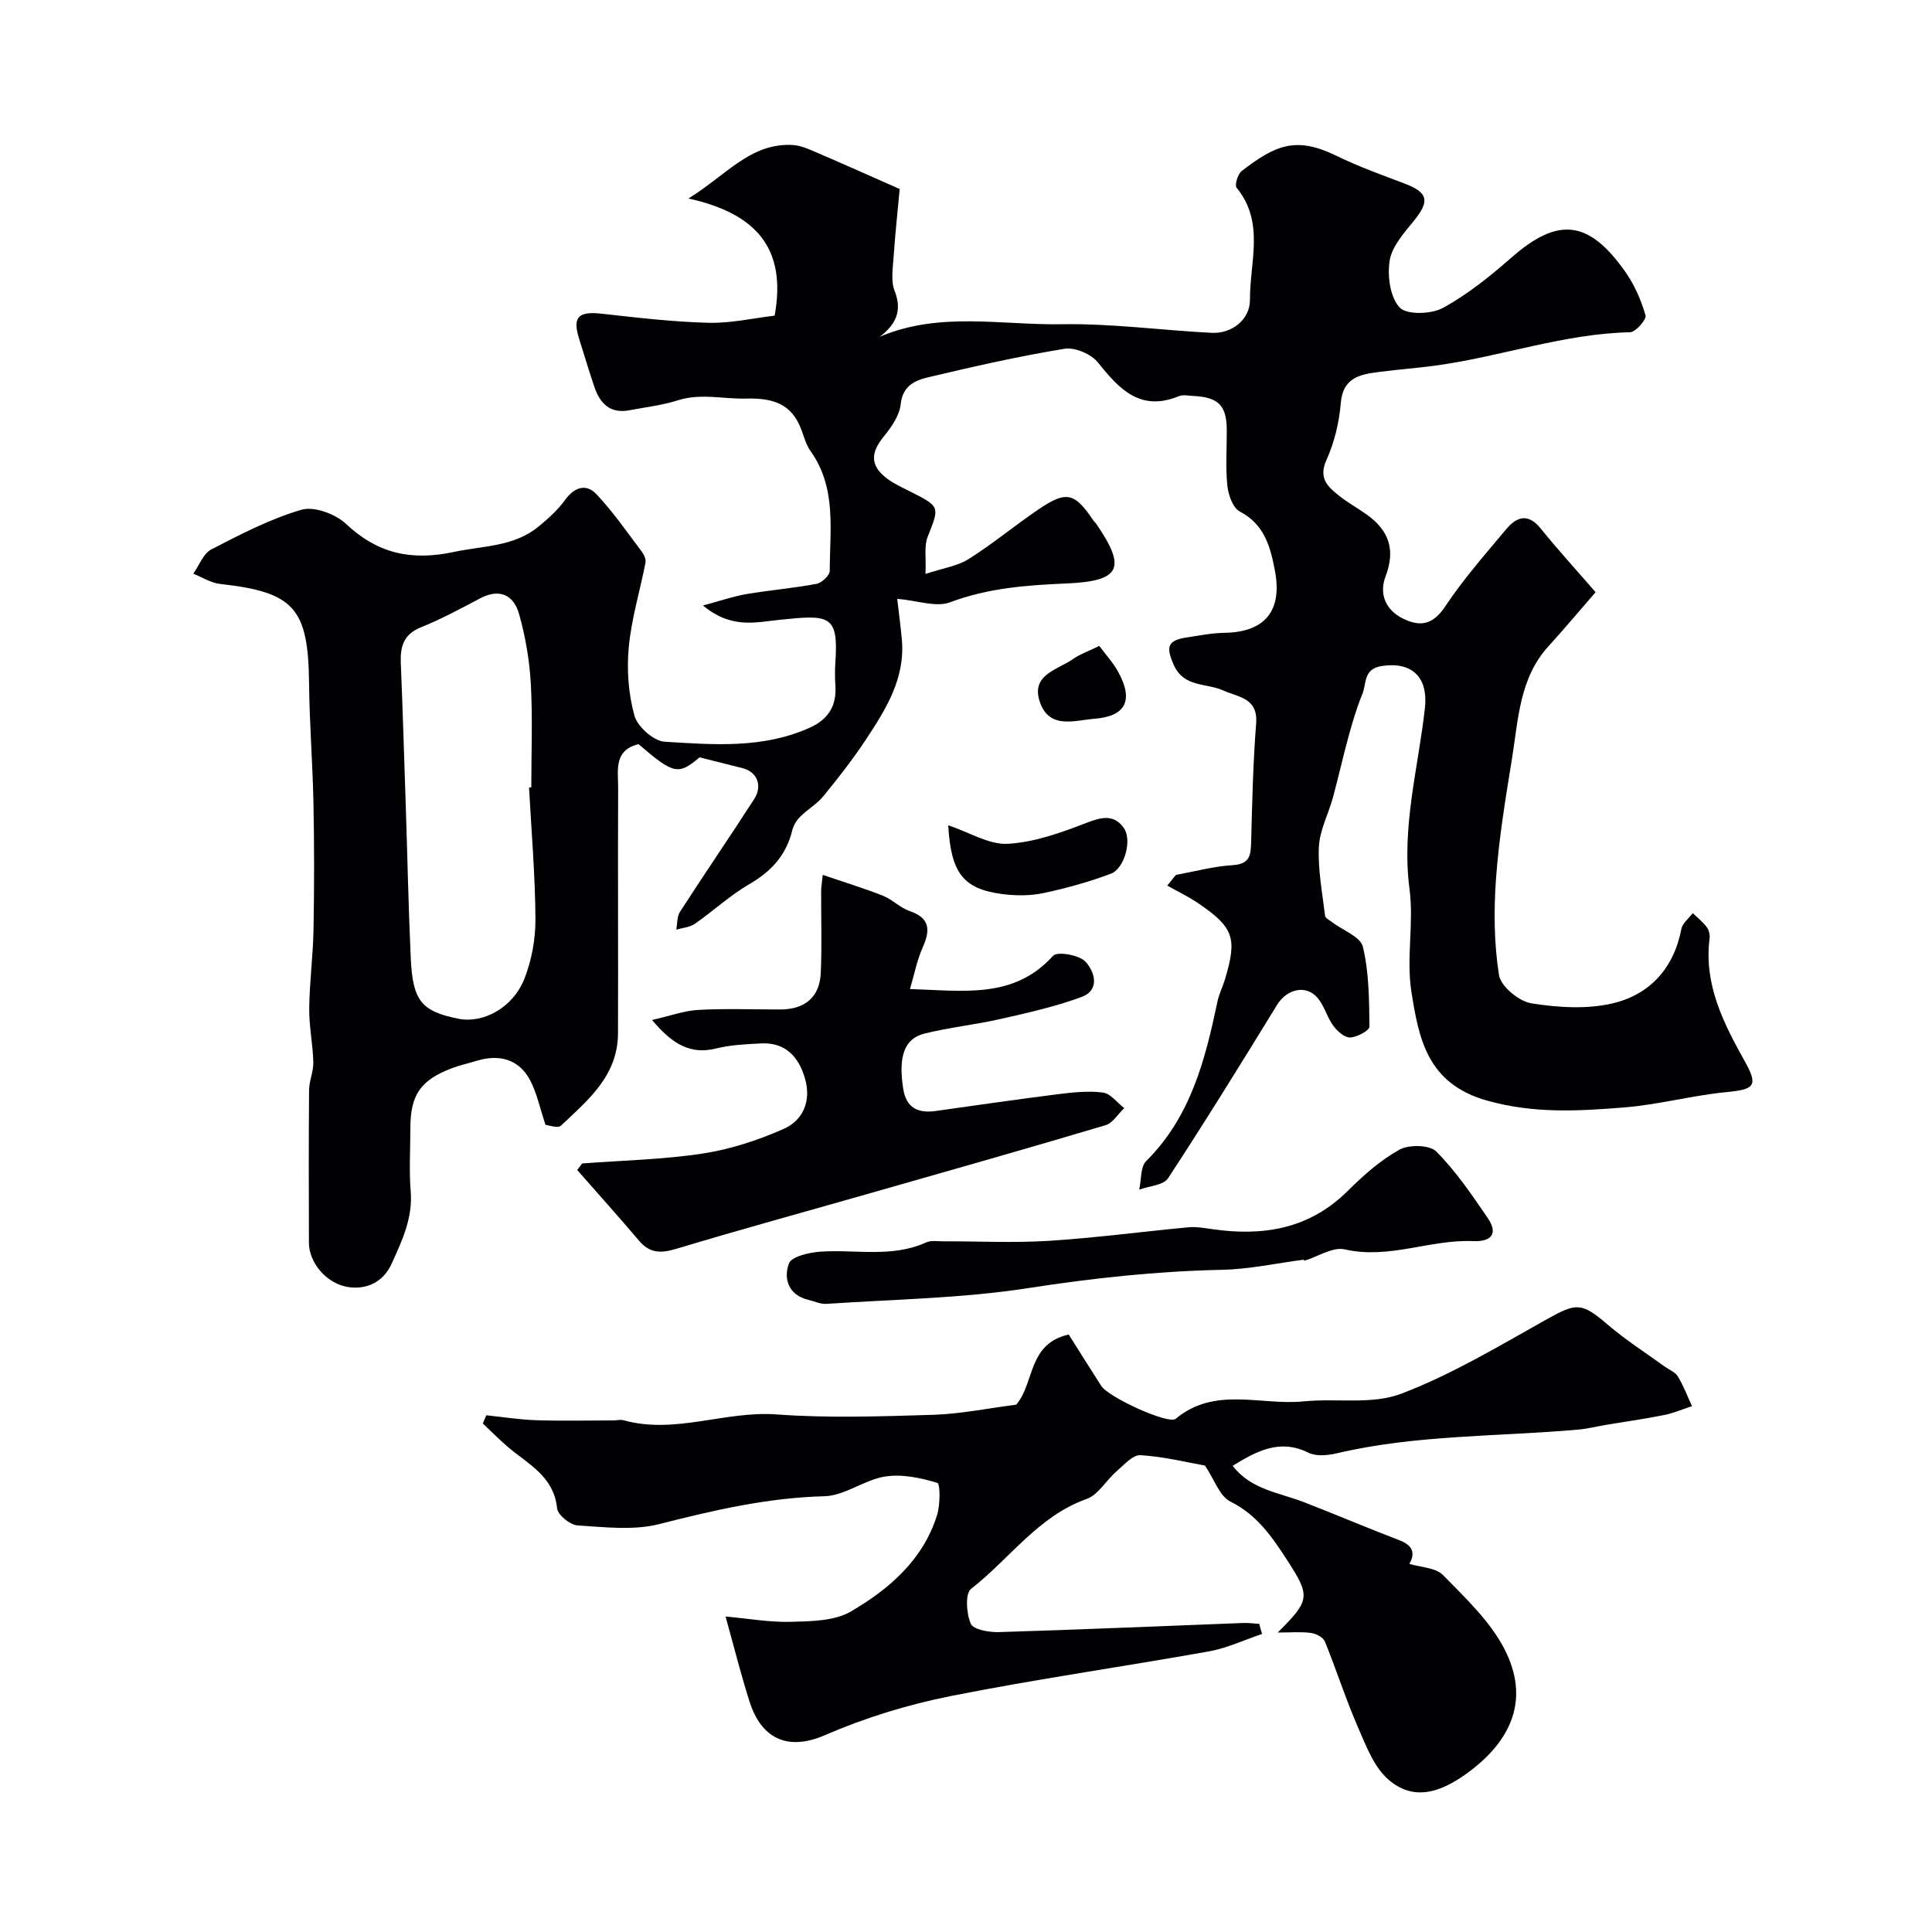
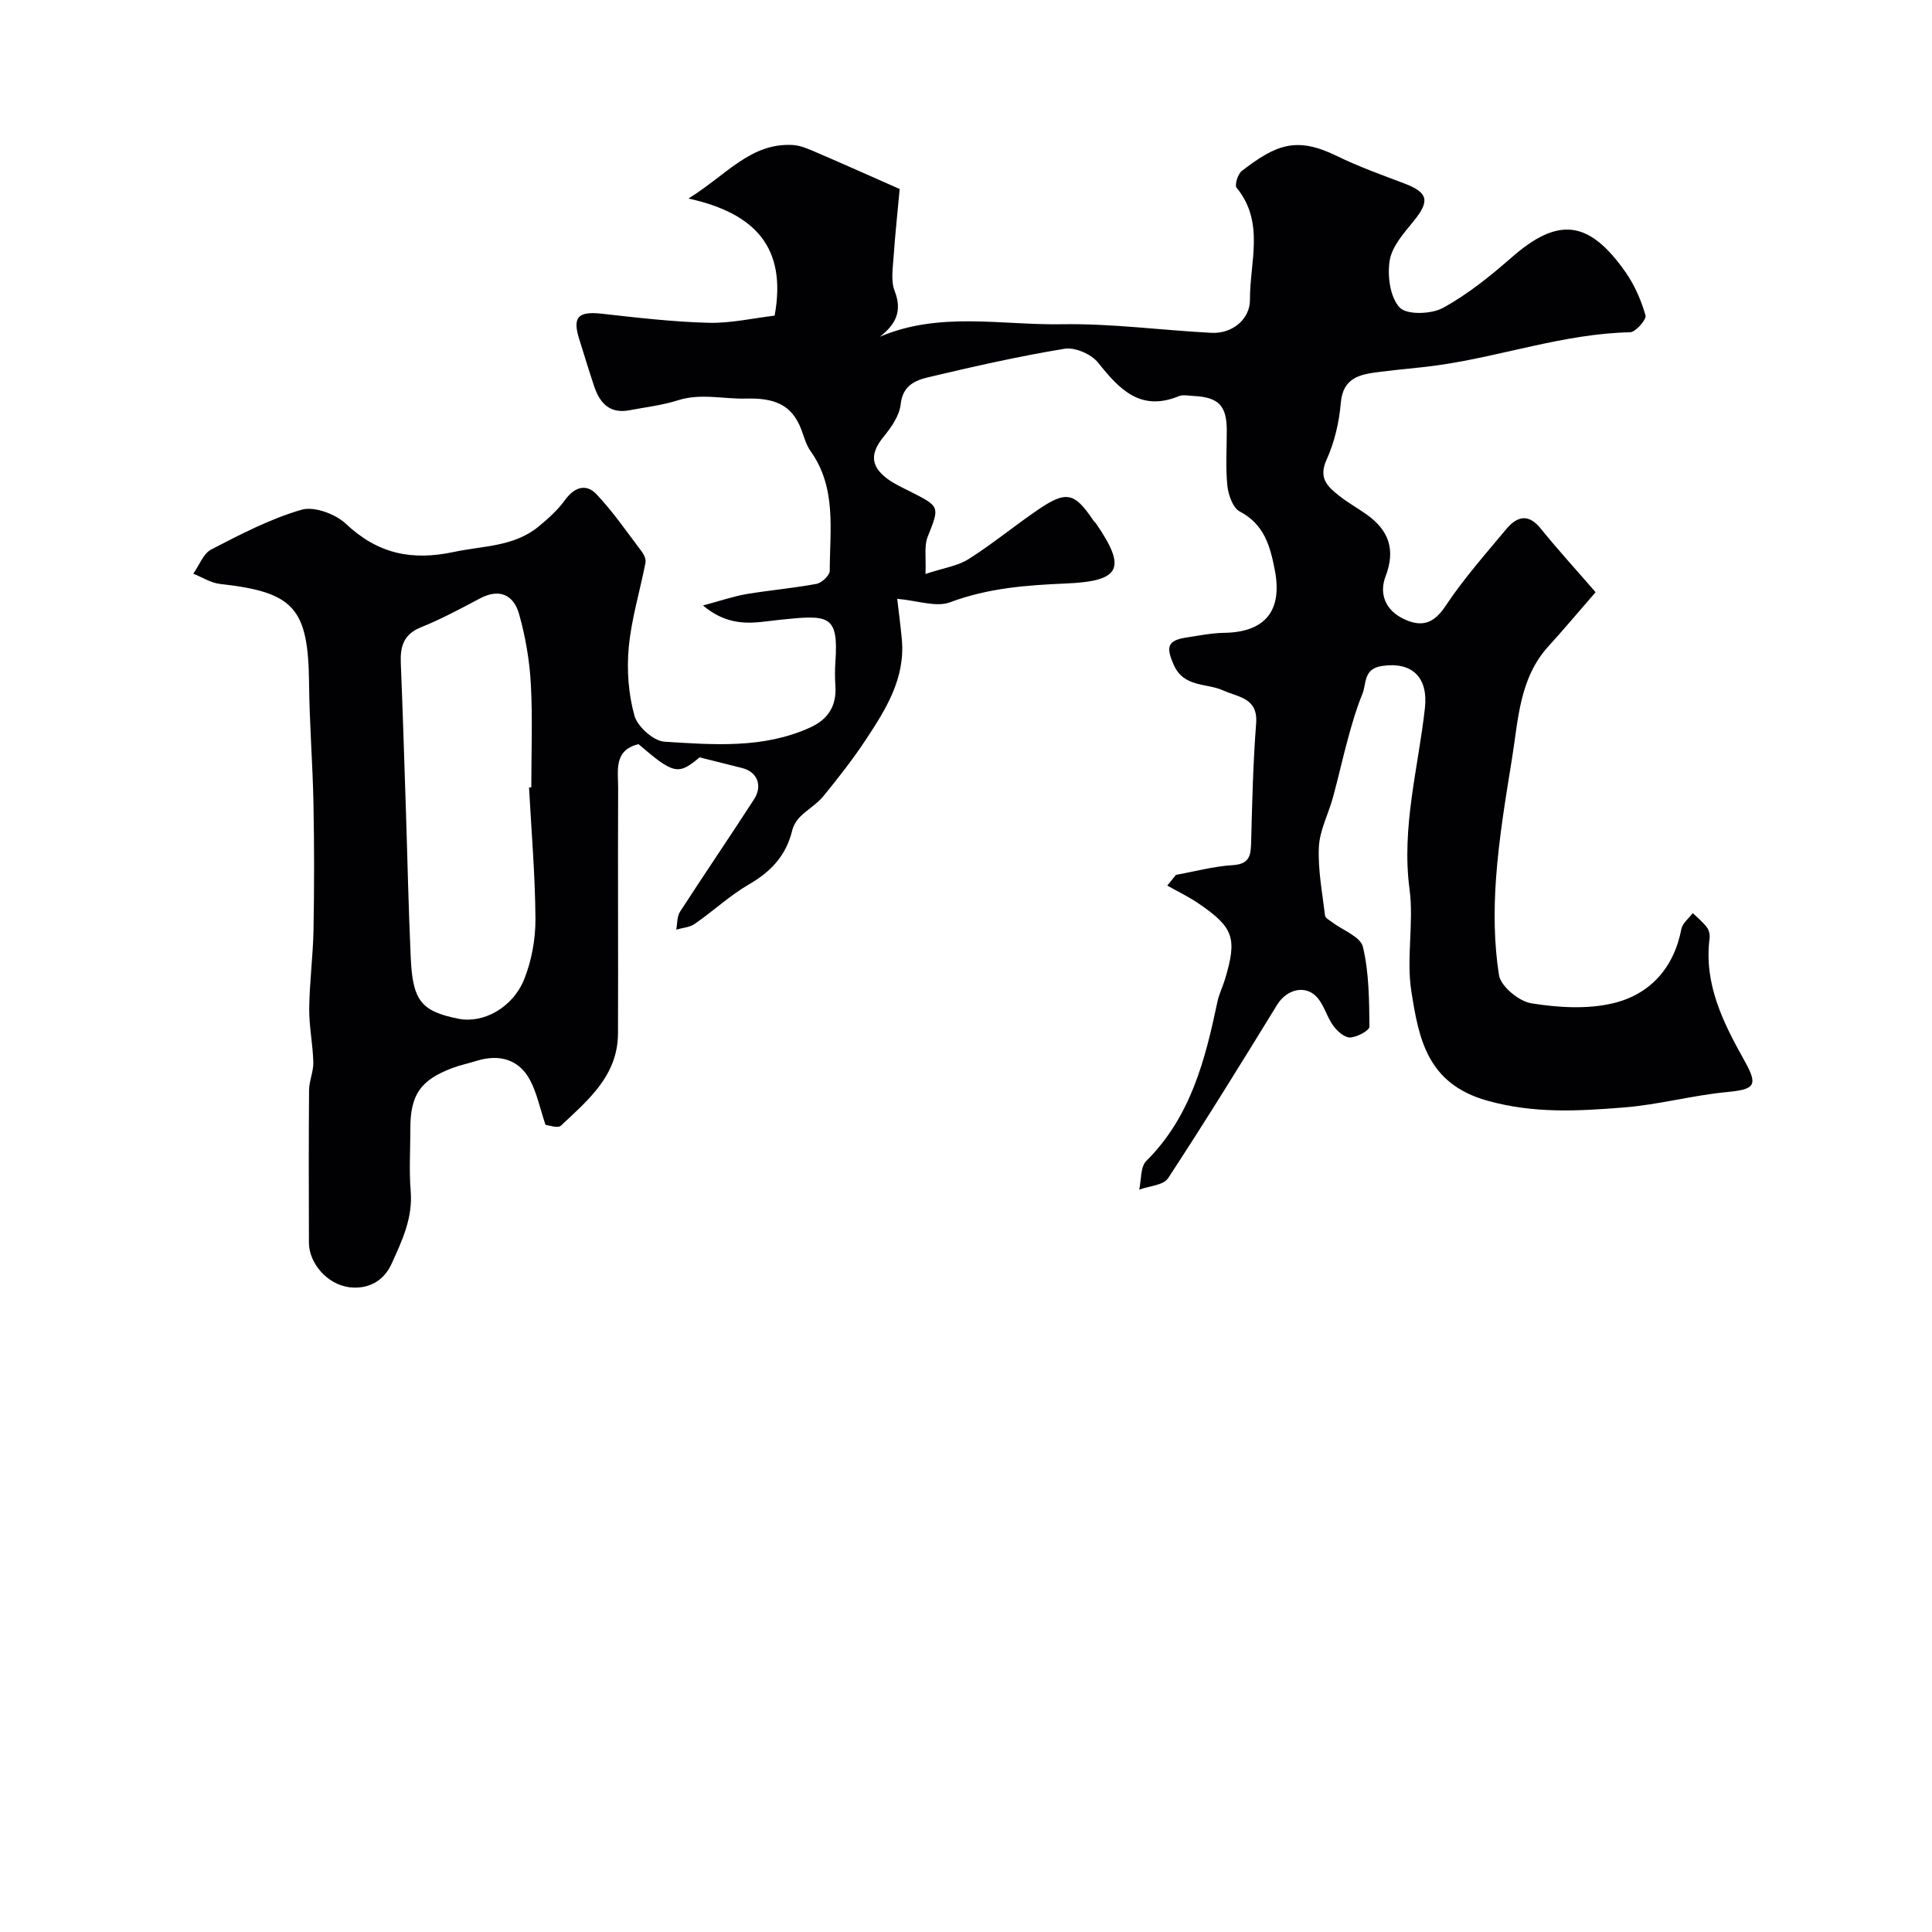
<svg xmlns="http://www.w3.org/2000/svg" enable-background="new 0 0 400 400" viewBox="0 0 400 400">
  <g fill="#010103">
    <path d="m330.35 122.61c-3.65 4.19-6.61 7.74-9.72 11.15-6.07 6.64-6.27 15.18-7.59 23.31-1.33 8.22-2.7 16.46-3.3 24.75-.48 6.66-.43 13.49.61 20.06.37 2.34 4.13 5.44 6.72 5.85 5.53.88 11.54 1.26 16.91-.02 7.61-1.82 12.58-7.27 14.13-15.37.23-1.2 1.54-2.2 2.36-3.29.99.96 2.09 1.84 2.91 2.92.45.59.67 1.57.57 2.31-1.21 9.55 2.86 17.52 7.3 25.47 2.84 5.09 1.97 5.8-3.81 6.36-7.12.69-14.13 2.62-21.25 3.18-9.43.75-18.63 1.3-28.3-1.42-12.46-3.5-14.15-12.92-15.68-22.58-1.09-6.9.54-14.22-.38-21.18-1.7-12.82 1.79-25.03 3.18-37.48.72-6.41-2.66-9.67-8.87-8.75-3.93.58-3.19 3.66-4.08 5.82-1.17 2.83-2.03 5.79-2.85 8.75-1.16 4.2-2.09 8.46-3.24 12.66-.94 3.44-2.75 6.8-2.91 10.26-.22 4.71.72 9.49 1.28 14.22.06.48.89.91 1.4 1.3 2.23 1.7 5.93 3.03 6.43 5.13 1.28 5.33 1.3 11 1.36 16.54.01.79-2.56 2.18-3.98 2.24-1.15.05-2.67-1.28-3.48-2.39-1.31-1.78-1.87-4.14-3.28-5.81-2.39-2.82-6.37-1.84-8.38 1.44-7.4 12.05-14.83 24.09-22.58 35.91-.96 1.46-3.93 1.6-5.97 2.35.45-2.01.23-4.7 1.46-5.93 9.21-9.15 12.2-20.93 14.74-32.99.33-1.58 1.09-3.07 1.56-4.63 2.56-8.52 1.82-10.73-5.52-15.73-2.03-1.38-4.28-2.45-6.43-3.67.6-.74 1.2-1.48 1.8-2.22 3.91-.7 7.8-1.77 11.75-2.01 3.66-.22 3.75-2.21 3.82-4.97.21-8.13.4-16.27 1.03-24.37.41-5.32-3.69-5.41-6.79-6.82-3.52-1.6-8.21-.55-10.31-5.39-1.58-3.64-1.28-4.99 2.72-5.59 2.58-.39 5.18-.92 7.78-.96 8.46-.13 12.11-4.57 10.46-13.03-.95-4.88-2.17-9.44-7.25-12.09-1.43-.74-2.37-3.45-2.57-5.35-.39-3.79-.11-7.65-.12-11.49-.01-5.09-1.72-6.84-6.93-7.08-1-.05-2.12-.31-2.98.04-7.98 3.27-12.32-1.42-16.76-6.97-1.4-1.75-4.78-3.2-6.93-2.84-9.46 1.55-18.83 3.68-28.17 5.89-2.72.64-5.33 1.72-5.74 5.58-.25 2.34-1.91 4.75-3.49 6.68-2.81 3.43-2.85 6.07.69 8.74 1.42 1.07 3.1 1.82 4.7 2.63 6.32 3.2 6.17 3.12 3.67 9.45-.74 1.87-.29 4.2-.44 7.65 3.67-1.22 6.63-1.63 8.93-3.08 4.96-3.13 9.5-6.9 14.36-10.21 5.87-4 7.56-3.59 11.43 2.16.18.27.46.49.64.76 6.24 9.11 5.14 11.86-6.15 12.34-8.27.35-16.24.94-24.13 3.9-2.89 1.08-6.72-.36-10.93-.72.35 3.05.72 5.75.96 8.46.71 8-3.29 14.39-7.41 20.63-2.69 4.08-5.73 7.96-8.82 11.75-1.35 1.65-3.32 2.77-4.84 4.29-.75.75-1.38 1.8-1.63 2.82-1.24 5.13-4.34 8.5-8.89 11.13-4.01 2.32-7.46 5.57-11.29 8.22-1.05.73-2.54.81-3.83 1.19.24-1.25.14-2.72.78-3.7 5.04-7.8 10.28-15.47 15.32-23.27 1.86-2.88.63-5.73-2.47-6.49-2.77-.68-5.53-1.39-8.8-2.21-4.39 3.7-5.34 3.55-12.64-2.73-5.2 1.27-4.2 5.47-4.22 9.11-.05 8.69-.02 17.38-.02 26.07 0 8.24.03 16.48-.01 24.72-.04 8.73-6.19 13.8-11.8 19.07-.67.63-2.62-.1-3.21-.15-1.18-3.53-1.79-6.62-3.21-9.28-2.24-4.22-6.27-5.44-11-3.99-1.71.53-3.47.9-5.14 1.53-6.56 2.49-8.63 5.54-8.63 12.48 0 4.33-.28 8.69.07 12.99.45 5.54-1.75 10.17-3.93 14.98-1.78 3.95-5.22 5.32-8.67 4.92-4.83-.57-8.45-5.14-8.47-9.17-.03-10.55-.06-21.1.03-31.65.02-1.93.93-3.87.88-5.78-.1-3.72-.89-7.44-.85-11.15.06-5.43.79-10.86.89-16.3.16-8.7.16-17.4-.01-26.1-.16-8.27-.83-16.53-.91-24.8-.15-15.66-3.06-18.97-18.42-20.67-1.91-.21-3.7-1.39-5.55-2.12 1.22-1.72 2.06-4.16 3.72-5.02 6.05-3.13 12.19-6.33 18.67-8.22 2.63-.77 7.04.87 9.22 2.92 6.59 6.19 13.56 7.69 22.37 5.81 6.05-1.29 12.41-1.06 17.5-5.25 1.98-1.63 3.96-3.4 5.45-5.46 1.96-2.71 4.39-3.52 6.56-1.22 3.45 3.66 6.33 7.86 9.38 11.89.46.61.89 1.58.75 2.27-1.13 5.84-2.91 11.6-3.46 17.49-.44 4.68-.08 9.68 1.18 14.19.64 2.28 3.96 5.24 6.22 5.38 10.13.63 20.43 1.48 30.14-2.93 3.73-1.69 5.51-4.48 5.24-8.61-.11-1.66-.12-3.34 0-5 .68-9.84-1.38-9.75-11.58-8.69-5.05.53-10.01 1.88-15.83-2.97 3.76-1.01 6.33-1.91 8.98-2.36 4.83-.81 9.73-1.22 14.53-2.12 1.08-.2 2.72-1.75 2.73-2.68.01-8.46 1.47-17.2-3.99-24.83-.92-1.29-1.33-2.95-1.91-4.47-2-5.28-5.77-6.53-11.51-6.38-4.65.12-9.3-1.15-14.03.36-3.24 1.03-6.68 1.42-10.04 2.06-4.09.78-6.15-1.51-7.31-5-1.08-3.24-2.07-6.51-3.09-9.77-1.43-4.55-.19-5.76 4.68-5.22 7.34.82 14.71 1.69 22.08 1.88 4.65.12 9.32-.97 13.71-1.48 2.56-14.02-3.93-21.19-17.84-24.25 7.9-4.89 12.85-11.56 21.59-11.08 1.67.09 3.36.87 4.94 1.55 5.51 2.36 10.97 4.82 17.2 7.56-.4 4.36-.93 9.26-1.27 14.17-.16 2.31-.57 4.89.22 6.92 1.62 4.15.3 6.89-3.06 9.5 12.34-5.27 25.14-2.38 37.65-2.59 10.33-.18 20.69 1.25 31.04 1.78 4.22.22 7.97-2.78 7.94-6.86-.05-7.78 3.12-16.01-2.77-23.19-.44-.54.25-2.82 1.06-3.45 7.07-5.45 11.28-7.23 19.67-3.13 4.51 2.2 9.27 3.92 13.97 5.69 4.99 1.89 5.36 3.63 1.97 7.8-2.02 2.48-4.49 5.23-4.97 8.16-.51 3.17.07 7.6 2.06 9.73 1.46 1.57 6.55 1.41 8.96.09 5.11-2.79 9.78-6.56 14.19-10.42 9.63-8.45 16.01-7.85 23.63 3.03 1.87 2.67 3.23 5.82 4.13 8.94.24.84-2.04 3.46-3.19 3.49-13.69.29-26.6 5-39.99 6.86-3.9.54-7.83.82-11.74 1.33-3.99.51-7.72 1.01-8.18 6.5-.33 3.98-1.31 8.1-2.95 11.73-1.74 3.84.29 5.59 2.66 7.47 1.78 1.41 3.8 2.52 5.65 3.84 4.57 3.25 6.04 7.25 3.92 12.8-1.38 3.61-.04 6.99 3.68 8.79 3.56 1.73 6.17 1.2 8.67-2.56 3.74-5.64 8.26-10.76 12.62-15.98 2.2-2.63 4.56-3.39 7.2-.08 3.73 4.61 7.69 8.92 11.31 13.12zm-220.82 40.42c.16-.01.31-.02.47-.02 0-7.16.29-14.33-.1-21.46-.27-4.84-1.11-9.75-2.43-14.42-1.1-3.9-3.99-5.4-8.08-3.24-4.02 2.13-8.05 4.3-12.25 5.99-3.6 1.45-4.29 3.99-4.16 7.38.4 9.76.7 19.53 1.02 29.29.35 10.58.56 21.17 1.04 31.75.4 8.94 2.21 11.08 9.87 12.62 5.11 1.03 11.28-2.25 13.66-8.28 1.52-3.85 2.31-8.25 2.29-12.39-.06-9.07-.84-18.15-1.33-27.22z" />
-     <path d="m261.3 338.29c-3.66 1.23-7.24 2.94-11 3.61-17.81 3.19-35.75 5.72-53.49 9.26-8.88 1.77-17.73 4.49-26.03 8.09-8.1 3.51-13.28.29-15.58-6.9-1.77-5.54-3.18-11.2-4.98-17.67 4.62.41 9.13 1.23 13.61 1.1 4.18-.12 8.96-.16 12.36-2.15 7.91-4.64 14.94-10.68 17.82-19.96.66-2.13.68-6.47.05-6.66-3.46-1.04-7.33-1.87-10.82-1.31-4.3.68-8.34 3.97-12.54 4.08-11.76.3-22.93 2.9-34.23 5.77-5.33 1.35-11.27.63-16.9.27-1.54-.1-4.09-2.17-4.23-3.54-.68-6.78-6.22-9.24-10.45-12.93-1.7-1.48-3.29-3.09-4.93-4.64.24-.56.49-1.13.73-1.69 3.44.35 6.87.91 10.31 1.02 5.36.17 10.72.05 16.09.04.67 0 1.38-.21 1.99-.04 10.67 2.99 21.01-1.98 31.68-1.2 10.77.79 21.66.41 32.48.08 5.7-.18 11.36-1.36 17.16-2.1 3.82-4.43 2.36-12.64 10.87-14.52 2.08 3.29 4.38 6.99 6.74 10.65 1.53 2.37 13.93 8.04 15.42 6.79 8.11-6.77 17.62-2.71 26.46-3.6 6.75-.68 14.15.72 20.2-1.58 10.51-3.99 20.33-9.92 30.21-15.45 6.09-3.41 7.17-3.47 12.52 1.11 3.71 3.18 7.88 5.84 11.85 8.72.92.67 2.17 1.14 2.71 2.03 1.17 1.94 1.98 4.09 2.93 6.16-1.92.63-3.81 1.44-5.78 1.84-3.97.8-8 1.36-12 2.03-1.92.32-3.82.81-5.76.98-16.67 1.49-33.53 1.03-49.98 4.91-1.88.44-4.3.67-5.91-.13-5.88-2.9-10.59-.4-15.67 2.72 3.78 4.94 9.64 5.54 14.79 7.54 6.63 2.57 13.17 5.36 19.81 7.9 3.29 1.26 2.91 3.28 1.98 4.86 2.33.72 5.44.76 6.98 2.33 4.65 4.76 9.76 9.56 12.73 15.35 5.22 10.17 1.66 18.88-7.88 25.76-5.42 3.9-10.9 5.72-16.09 1.29-3.05-2.6-4.71-7.06-6.4-10.95-2.52-5.79-4.44-11.85-6.83-17.71-.35-.87-1.85-1.63-2.91-1.77-2.02-.28-4.11-.08-6.86-.08 6.77-6.73 6.82-7.5 1.87-15.13-3.09-4.76-6.2-9.28-11.67-11.99-2.23-1.11-3.3-4.55-5.25-7.45-3.74-.66-8.52-1.86-13.36-2.15-1.6-.1-3.44 2.04-4.98 3.37-2.13 1.84-3.75 4.83-6.16 5.69-10.08 3.59-15.96 12.43-23.93 18.61-1.25.97-.98 5.14-.06 7.23.54 1.22 3.79 1.79 5.8 1.73 16.87-.51 33.73-1.25 50.6-1.89 1.1-.04 2.21.12 3.32.18.17.7.38 1.4.59 2.09z" />
-     <path d="m120.54 240.88c8.32-.63 16.72-.8 24.94-2.05 5.71-.87 11.42-2.74 16.72-5.08 4.1-1.8 5.8-5.82 4.47-10.44-1.3-4.5-4.03-7.54-9.12-7.28-3.1.16-6.27.3-9.26 1.04-5.36 1.33-9.05-.86-13.29-5.89 3.71-.84 6.62-1.93 9.58-2.09 5.65-.31 11.33-.08 16.99-.09 5.08-.01 8.14-2.57 8.36-7.54.25-5.68.06-11.38.08-17.07 0-.64.13-1.27.33-3.26 4.46 1.53 8.54 2.77 12.48 4.33 1.95.77 3.53 2.49 5.5 3.16 4.35 1.49 4.28 4.04 2.68 7.62-1.14 2.56-1.67 5.39-2.6 8.53 11.17.34 21.51 2.1 29.63-6.88.87-.96 5.38-.19 6.7 1.21 1.83 1.94 3.16 5.84-.8 7.31-5.4 2-11.1 3.27-16.74 4.55-5.22 1.19-10.59 1.74-15.79 3.03-4.21 1.04-5.44 4.82-4.4 11.43.62 3.95 3.06 5.11 6.71 4.6 8.42-1.18 16.84-2.41 25.27-3.47 3.1-.39 6.31-.74 9.38-.35 1.58.21 2.94 2.1 4.4 3.22-1.28 1.21-2.36 3.09-3.86 3.54-16.15 4.81-32.36 9.41-48.56 14.03-13.43 3.84-26.91 7.52-40.28 11.55-3.18.96-5.5.99-7.74-1.65-4.2-4.95-8.54-9.78-12.82-14.66.36-.46.7-.9 1.04-1.35z" />
-     <path d="m269.88 260.81c-5.62.73-11.22 1.97-16.85 2.09-13.5.28-26.8 1.72-40.16 3.79-13.75 2.13-27.81 2.32-41.75 3.26-1.23.08-2.51-.53-3.76-.83-4.15-1-5.17-4.4-4.03-7.51.53-1.45 4.17-2.3 6.47-2.46 7.33-.52 14.84 1.32 21.97-1.93.98-.45 2.29-.21 3.45-.22 7.32-.02 14.67.36 21.97-.1 9.63-.61 19.22-1.9 28.84-2.8 1.6-.15 3.27.14 4.88.37 10.55 1.54 20.14.02 28.12-7.9 3.23-3.21 6.76-6.35 10.7-8.54 1.97-1.09 6.24-1.02 7.63.37 4.07 4.09 7.38 8.98 10.66 13.78 2.25 3.29.67 4.95-3.01 4.78-8.9-.39-17.45 3.82-26.6 1.71-2.46-.57-5.52 1.49-8.31 2.34-.08-.05-.15-.13-.22-.2z" />
-     <path d="m196.32 170.86c4.41 1.48 8.46 4.06 12.35 3.84 5.5-.31 11.03-2.31 16.26-4.33 3.16-1.23 5.73-1.82 7.76 1.08 1.74 2.48.12 8.39-2.71 9.45-4.53 1.69-9.24 3.01-13.98 4.01-2.74.58-5.73.55-8.53.19-8.1-1.06-10.59-4.42-11.15-14.24z" />
-     <path d="m227.59 133.73c1.41 1.9 2.88 3.48 3.88 5.3 3.25 5.88 1.73 9.28-4.95 9.79-3.88.3-9.17 2.23-11.17-3.31-2.1-5.84 3.57-6.78 6.8-9.06 1.45-1.02 3.18-1.61 5.44-2.72z" />
  </g>
</svg>